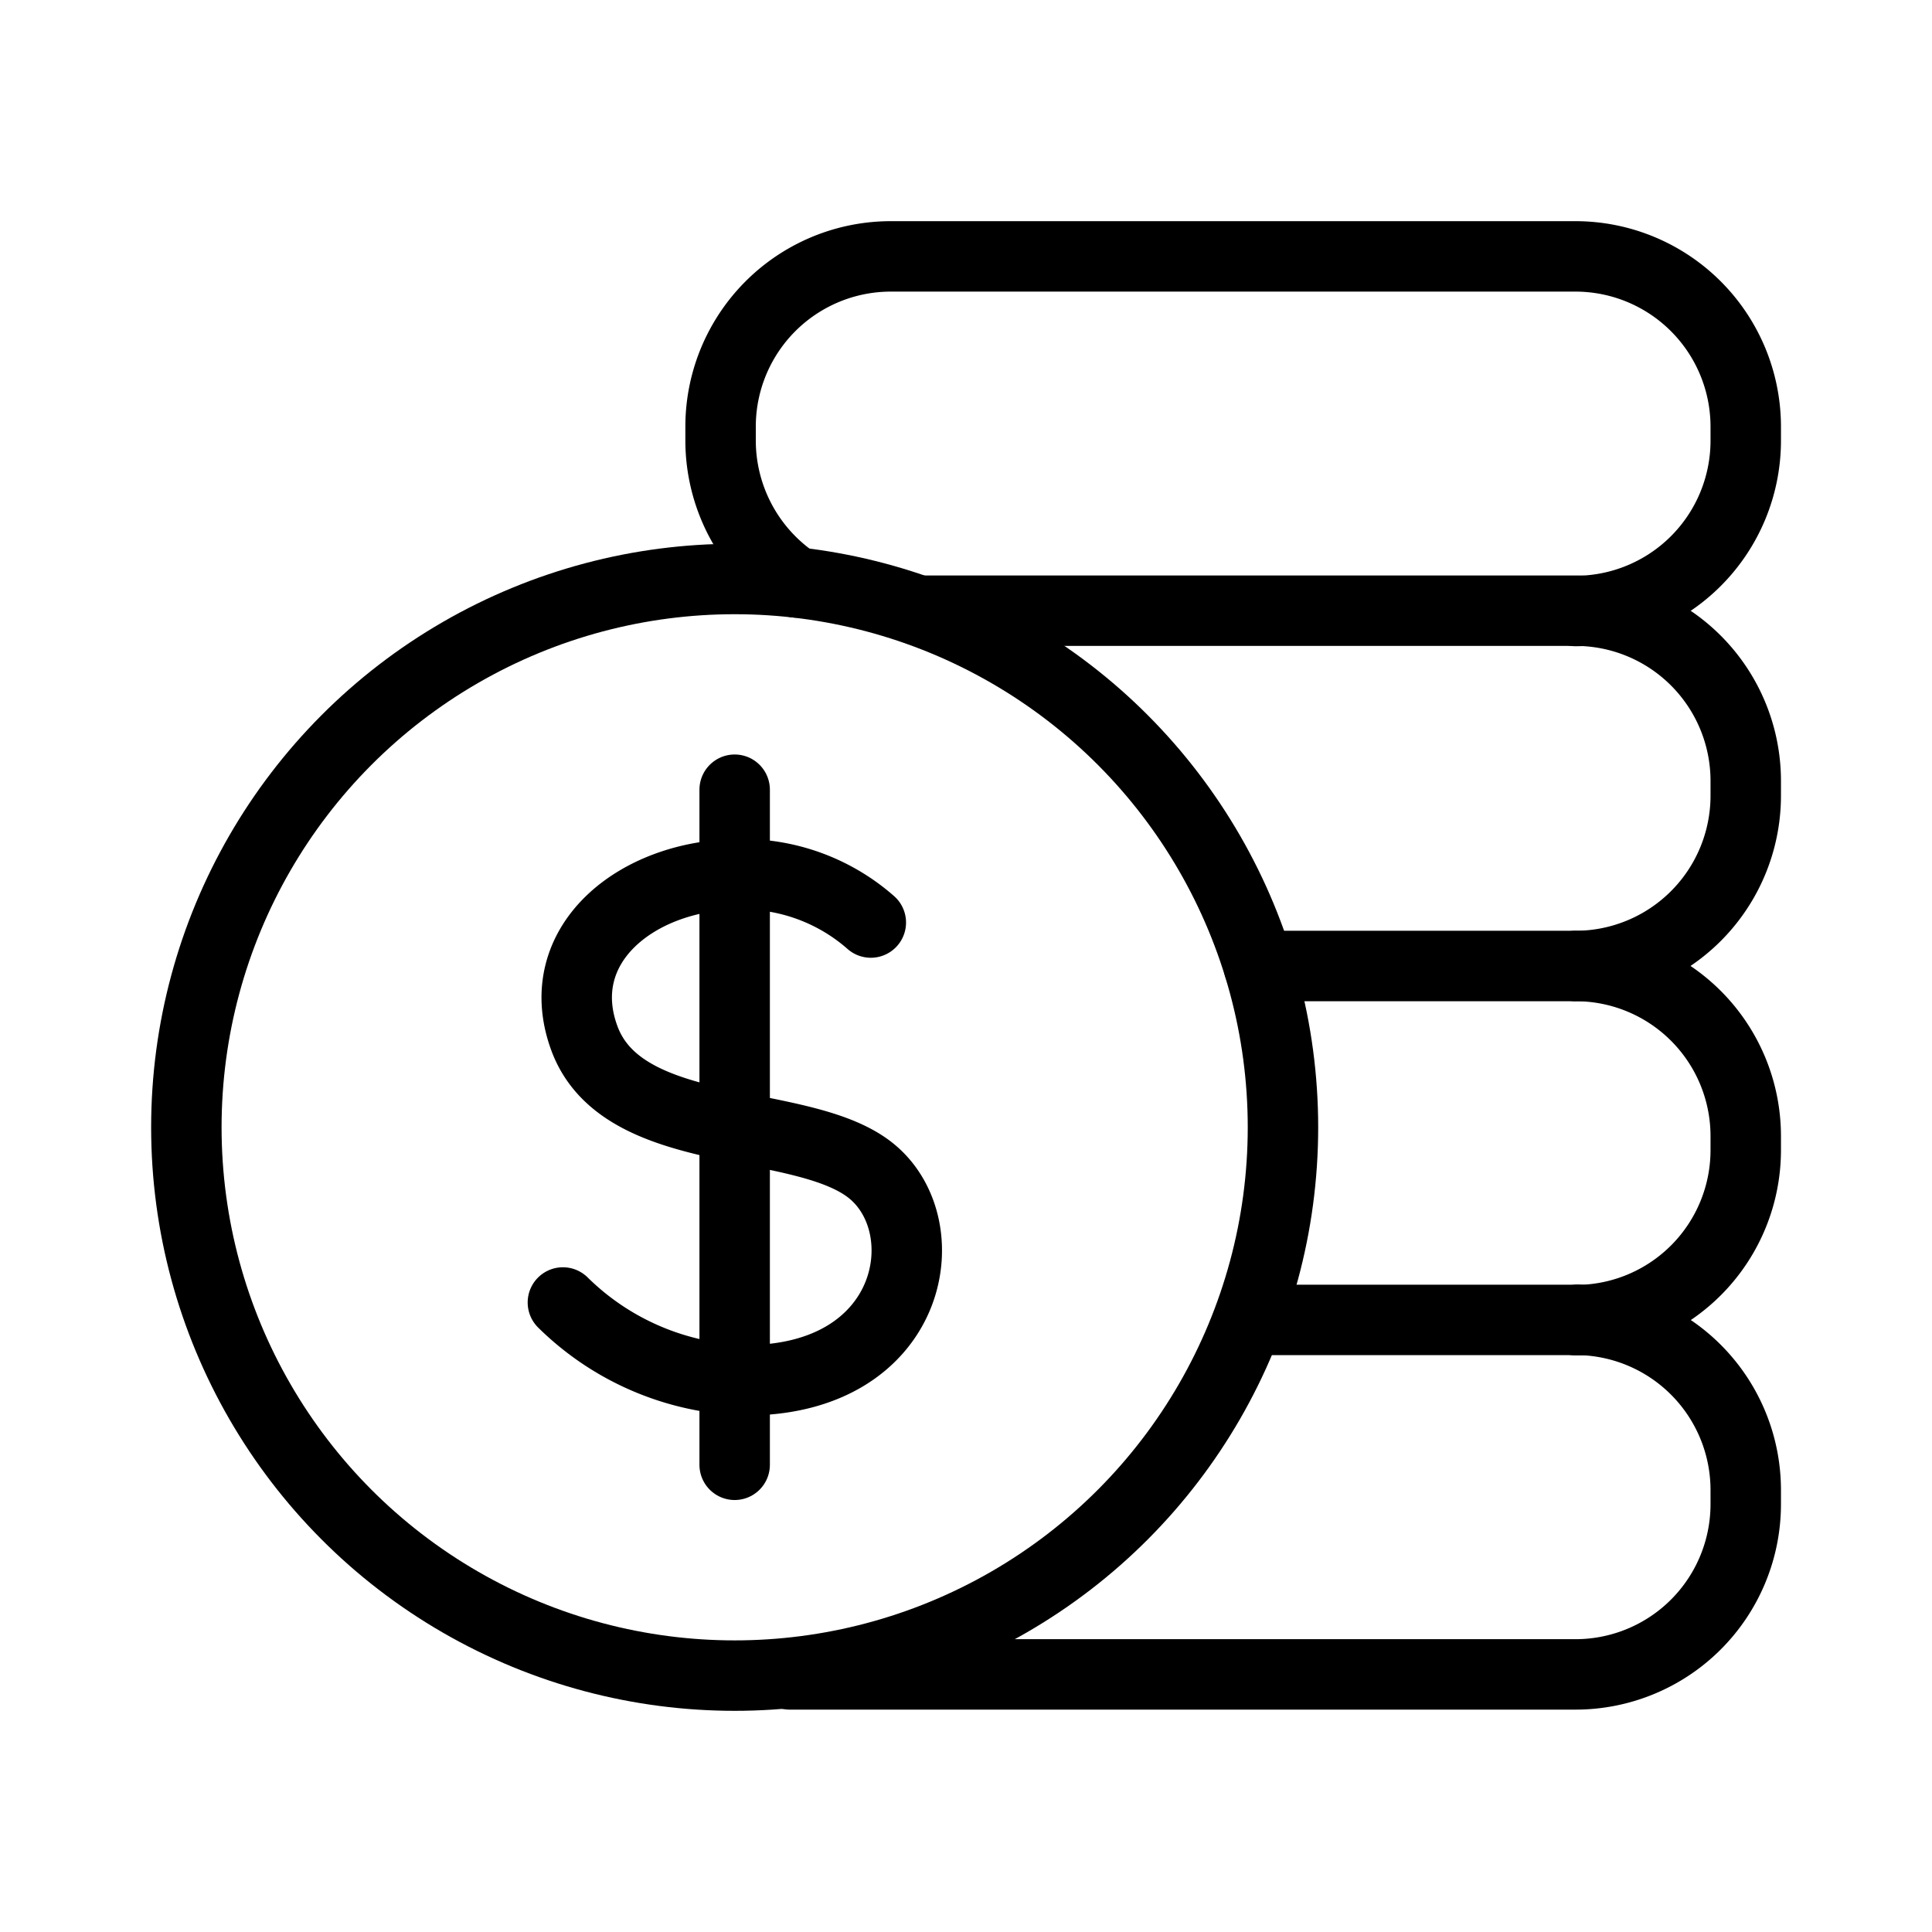
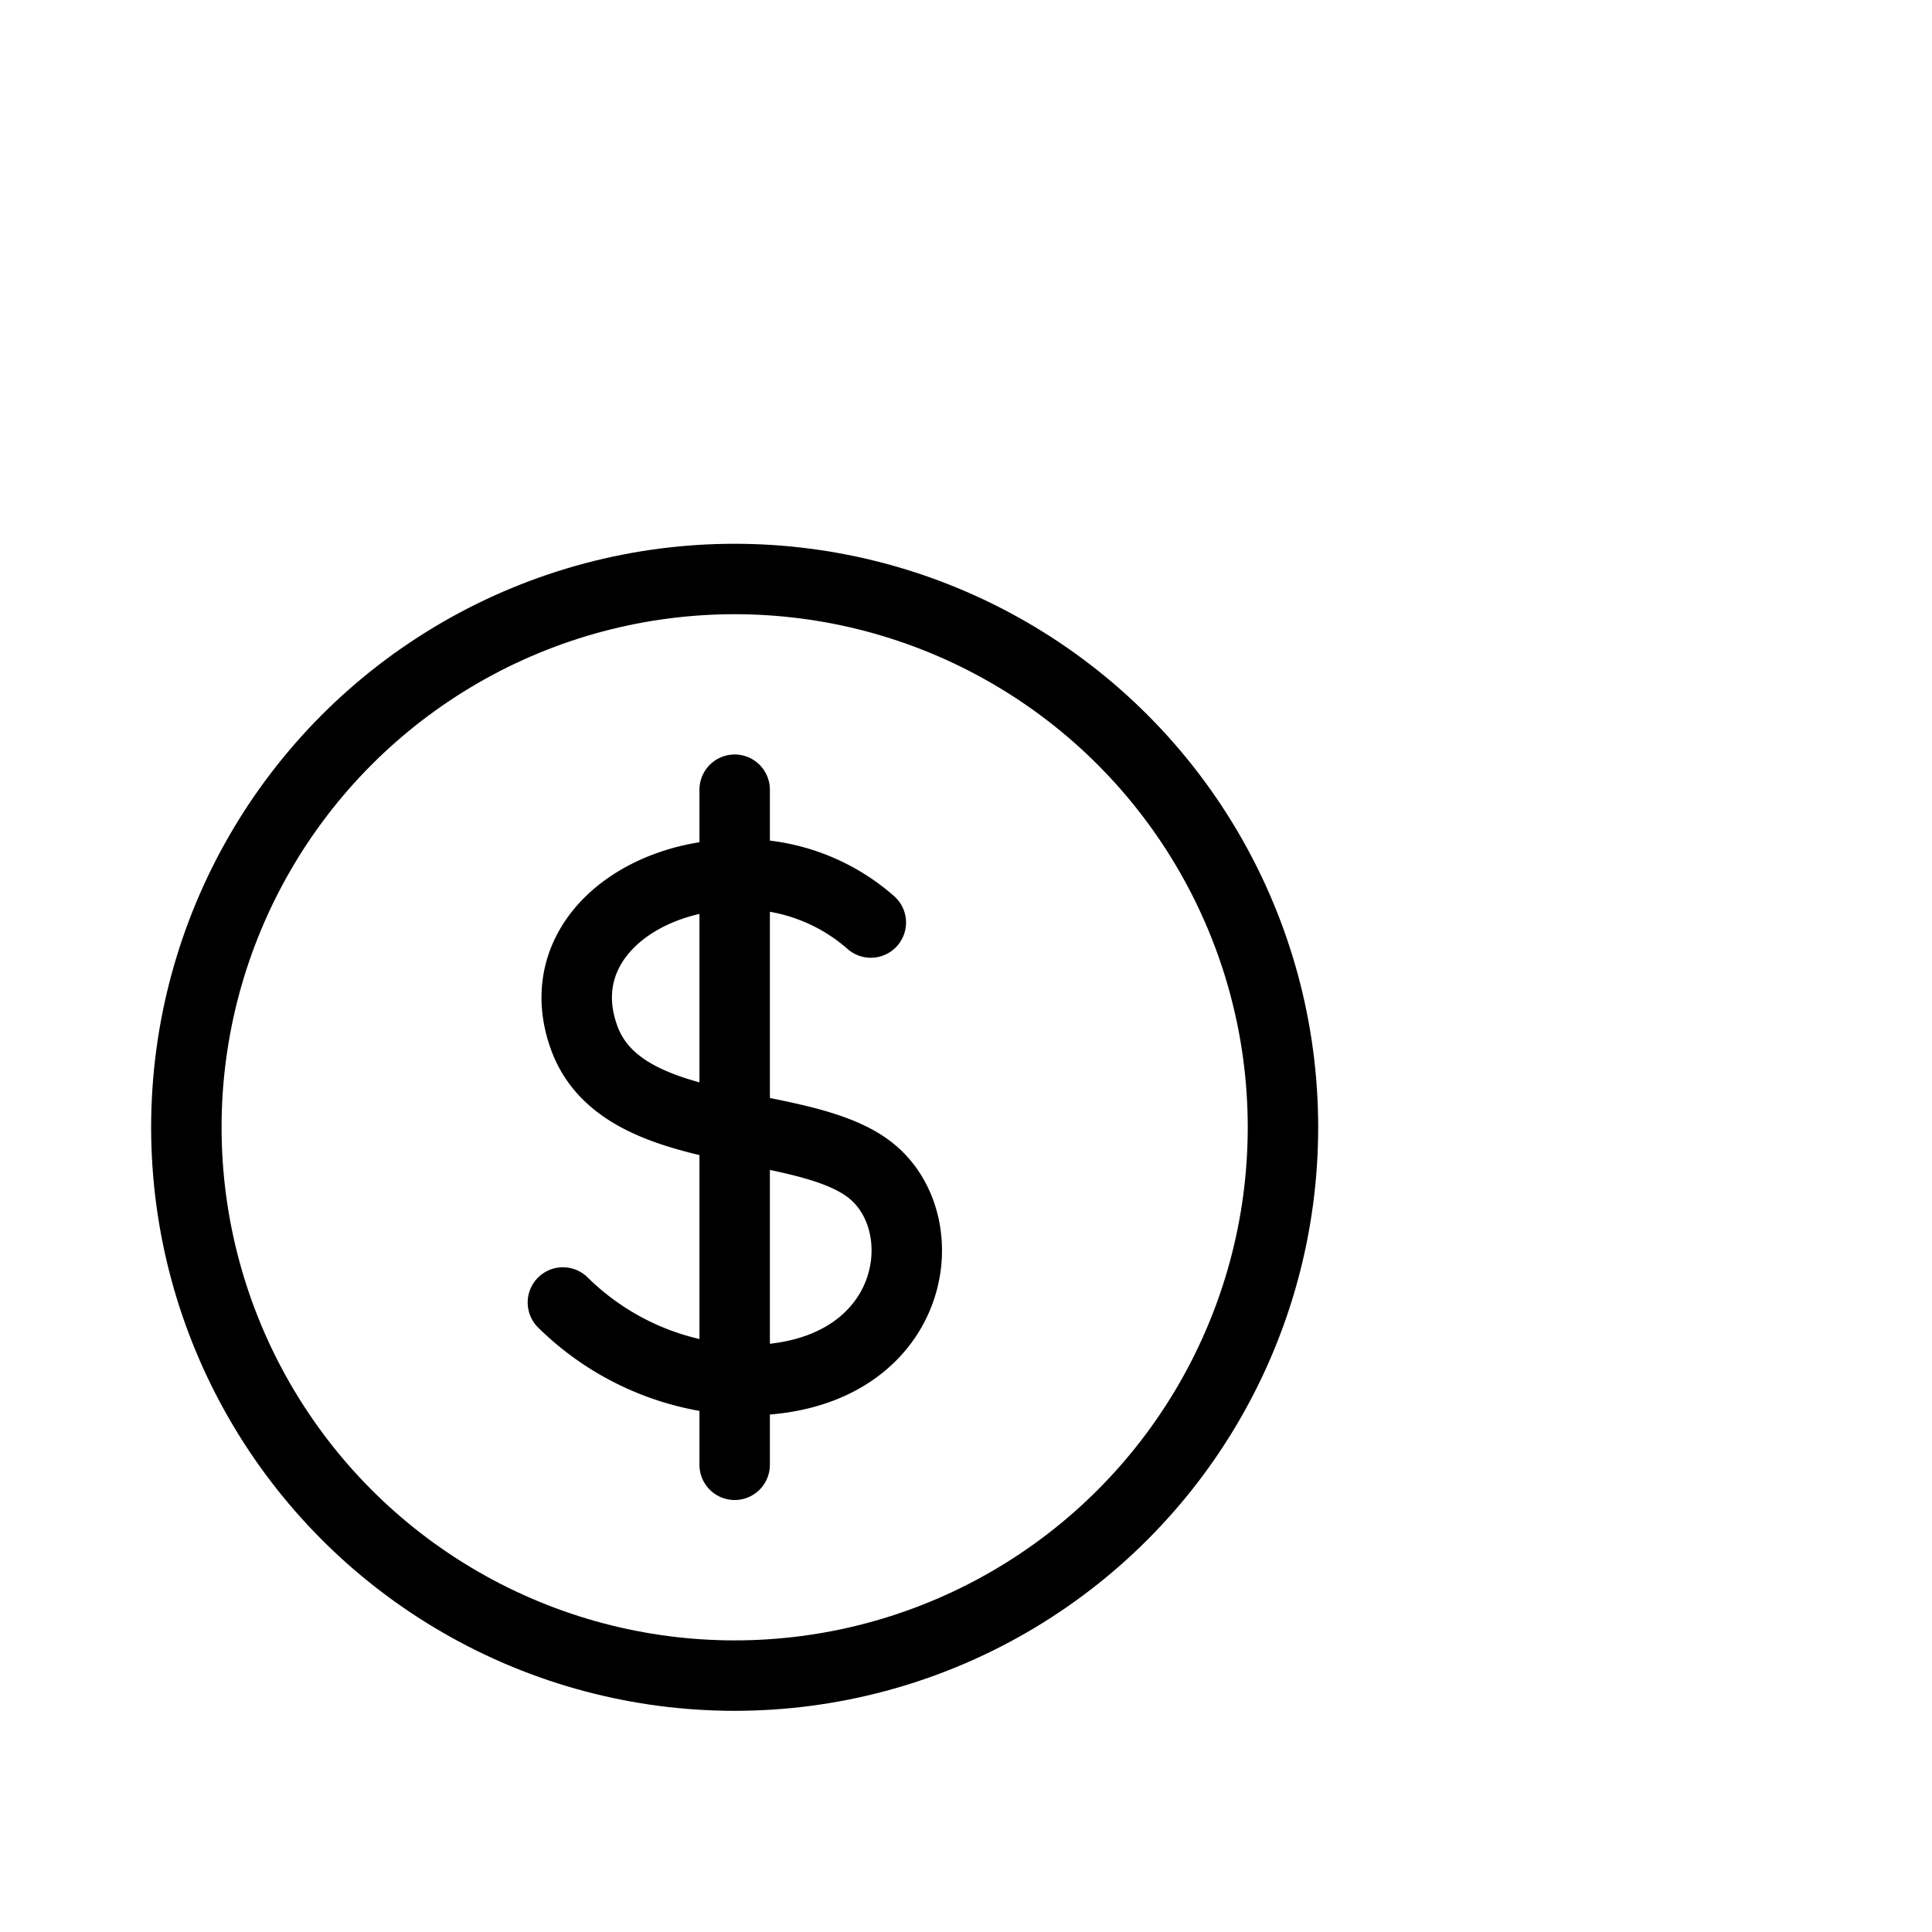
<svg xmlns="http://www.w3.org/2000/svg" id="Layer_2" data-name="Layer 2" viewBox="0 0 192 192" fill="#000">
  <circle cx="73.01" cy="112.03" r="54.49" style="fill:none;stroke:#000;stroke-linecap:round;stroke-linejoin:round;stroke-width:7.00px" fill="#000" />
-   <path d="M78.47,166.4h78.1a16.92,16.92,0,0,0,16.92-16.91v-1.4A16.92,16.92,0,0,0,157,131.17a1.25,1.25,0,0,0-.43,0H124.12" style="fill:none;stroke:#000;stroke-linecap:round;stroke-linejoin:round;stroke-width:7.00px" fill="#000" />
-   <path d="M156.57,131.19l.44,0a16.9,16.9,0,0,0,16.48-16.9v-1.4A16.91,16.91,0,0,0,156.57,96H125.1" style="fill:none;stroke:#000;stroke-linecap:round;stroke-linejoin:round;stroke-width:7.00px" fill="#000" />
-   <path d="M156.57,96A16.93,16.93,0,0,0,173.49,79v-1.4a16.92,16.92,0,0,0-16.92-16.91H91.38" style="fill:none;stroke:#000;stroke-linecap:round;stroke-linejoin:round;stroke-width:7.00px" fill="#000" />
-   <path d="M156.57,60.72a16.93,16.93,0,0,0,16.92-16.93V42.4a16.93,16.93,0,0,0-16.92-16.92h-68A16.92,16.92,0,0,0,71.61,42.4v1.39a17,17,0,0,0,7.52,14.09" style="fill:none;stroke:#000;stroke-linecap:round;stroke-linejoin:round;stroke-width:7.00px" fill="#000" />
  <line x1="73.01" y1="145.57" x2="73.01" y2="78.48" style="fill:none;stroke:#000;stroke-linecap:round;stroke-linejoin:round;stroke-width:7.00px" fill="#000" />
  <path d="M86.54,91.68a19.29,19.29,0,0,0-13-4.8c-10.28,0-19,7.09-15.4,16.48,4,10.24,21.86,7.46,28.57,13.11s4,20.7-12.58,20.7a26.84,26.84,0,0,1-18.19-7.73" style="fill:none;stroke:#000;stroke-linecap:round;stroke-linejoin:round;stroke-width:7.00px" fill="#000" />
</svg>